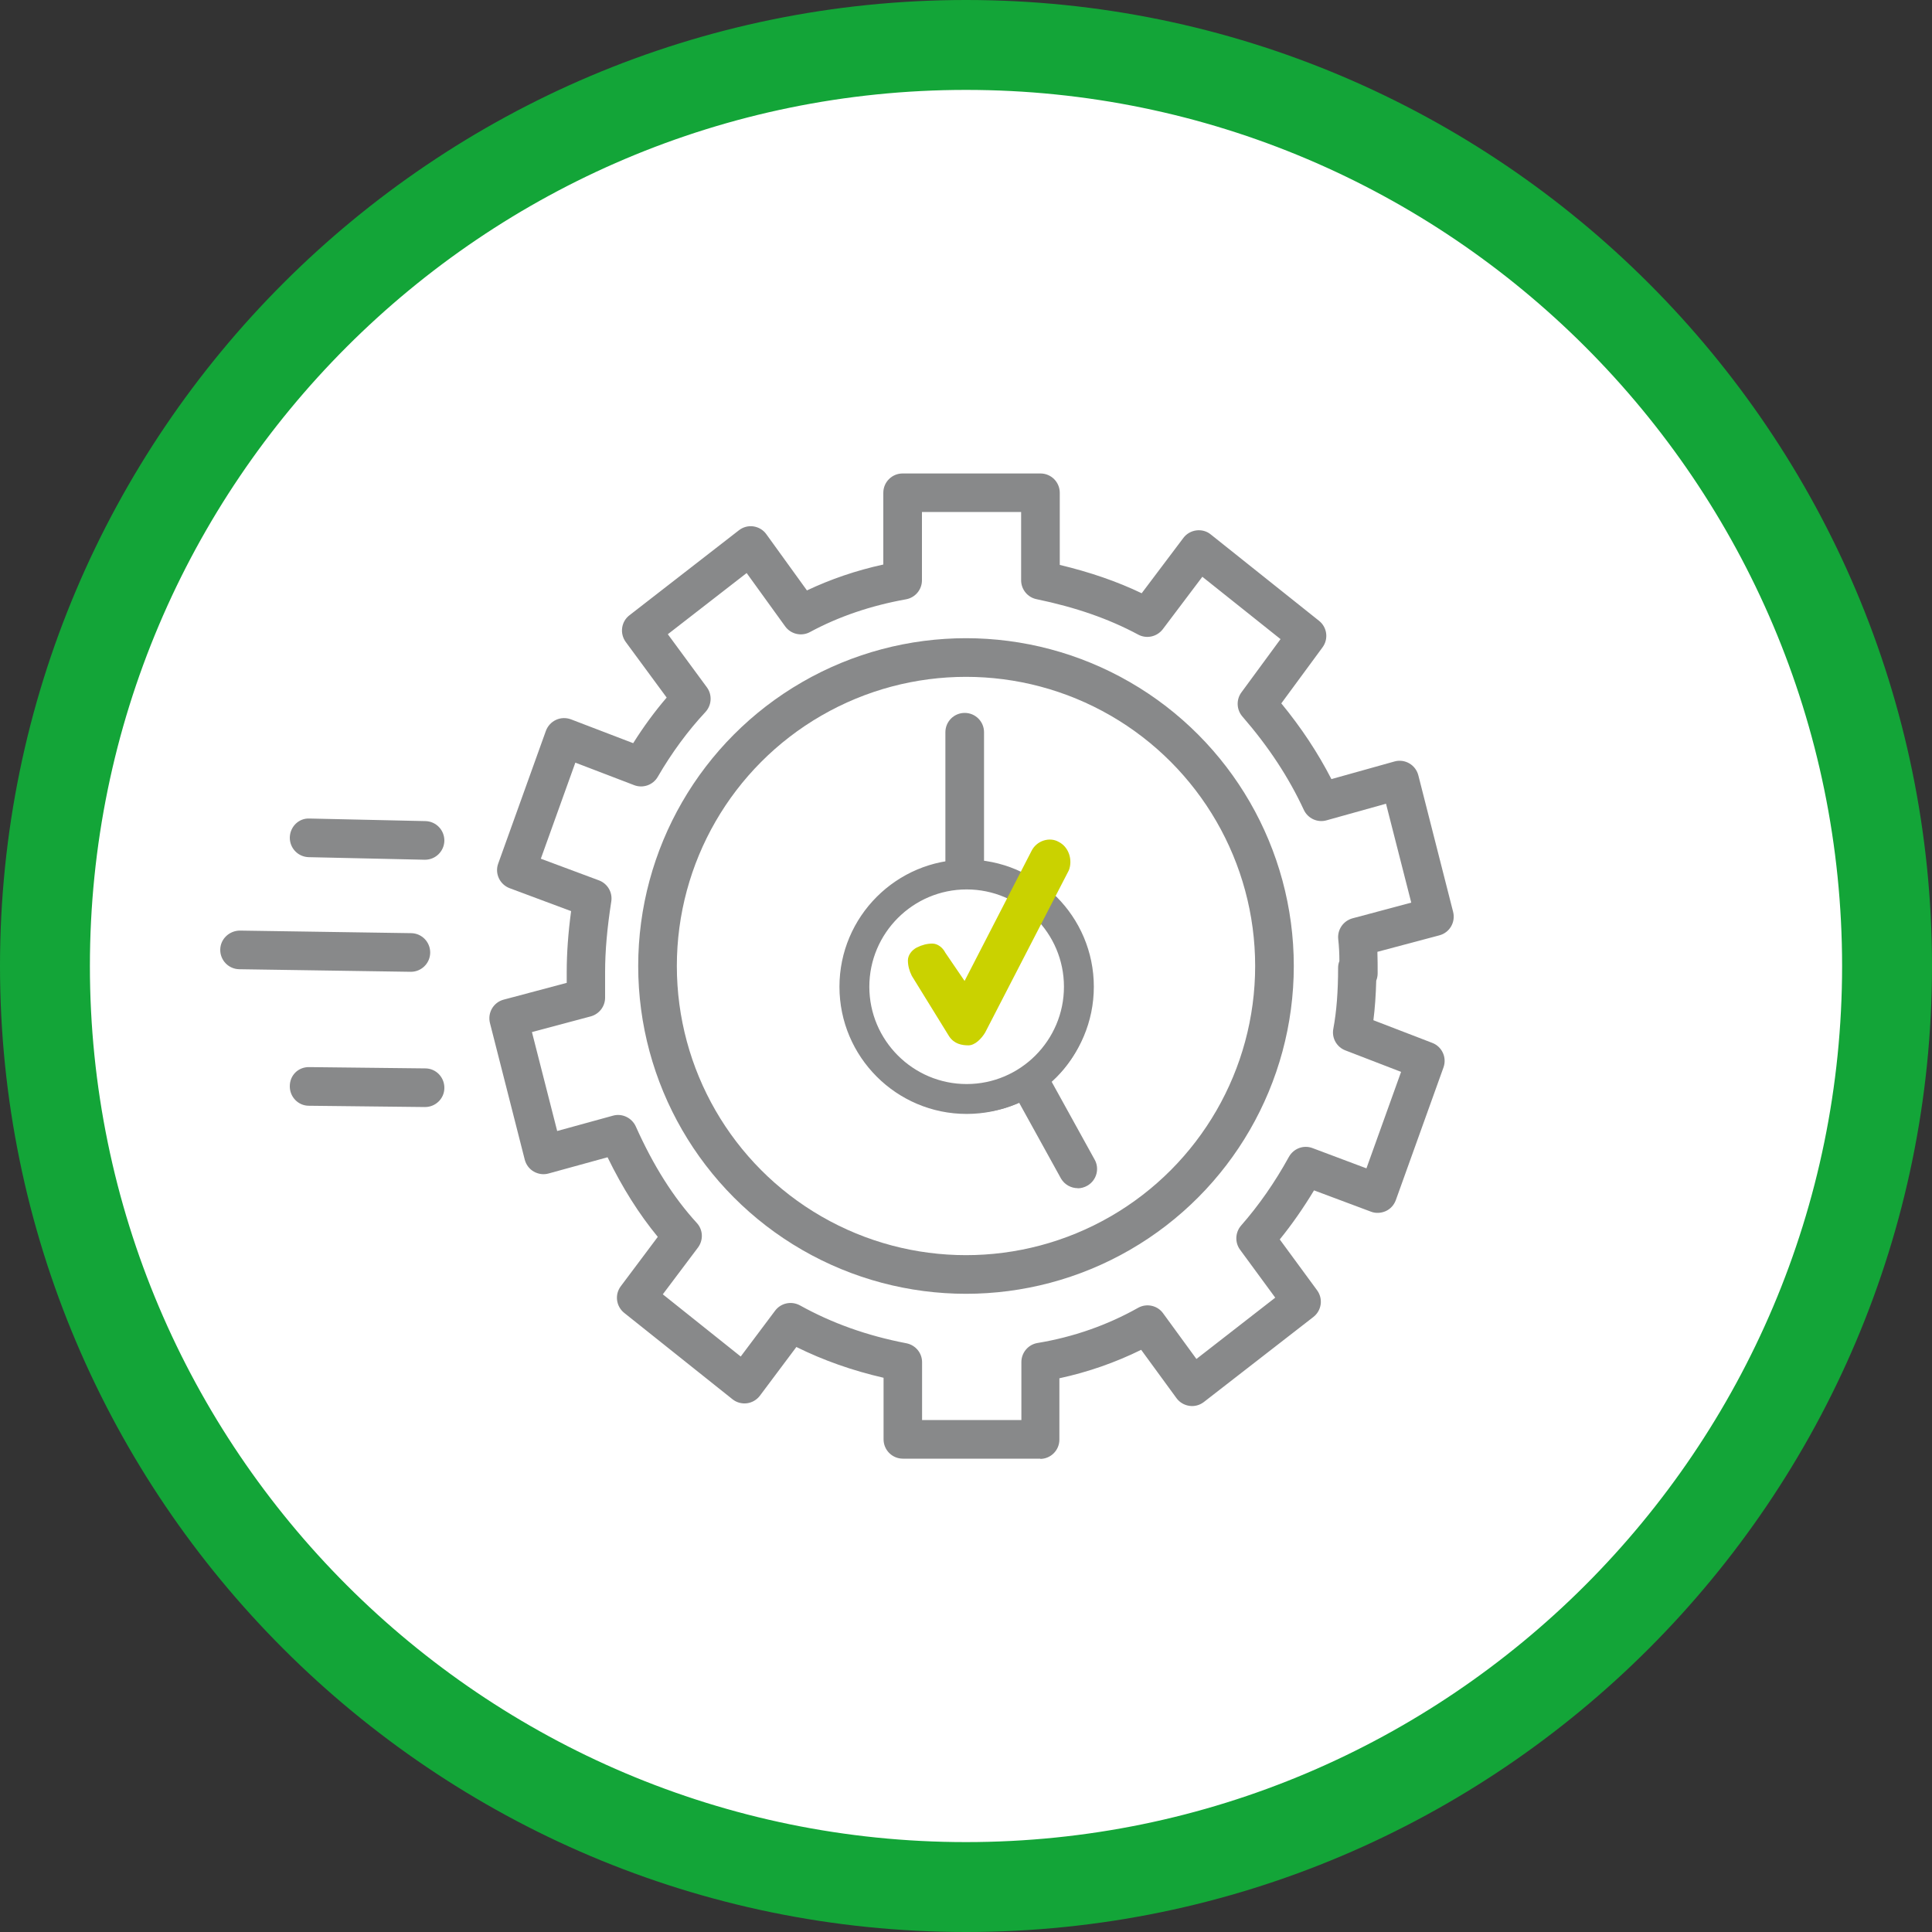
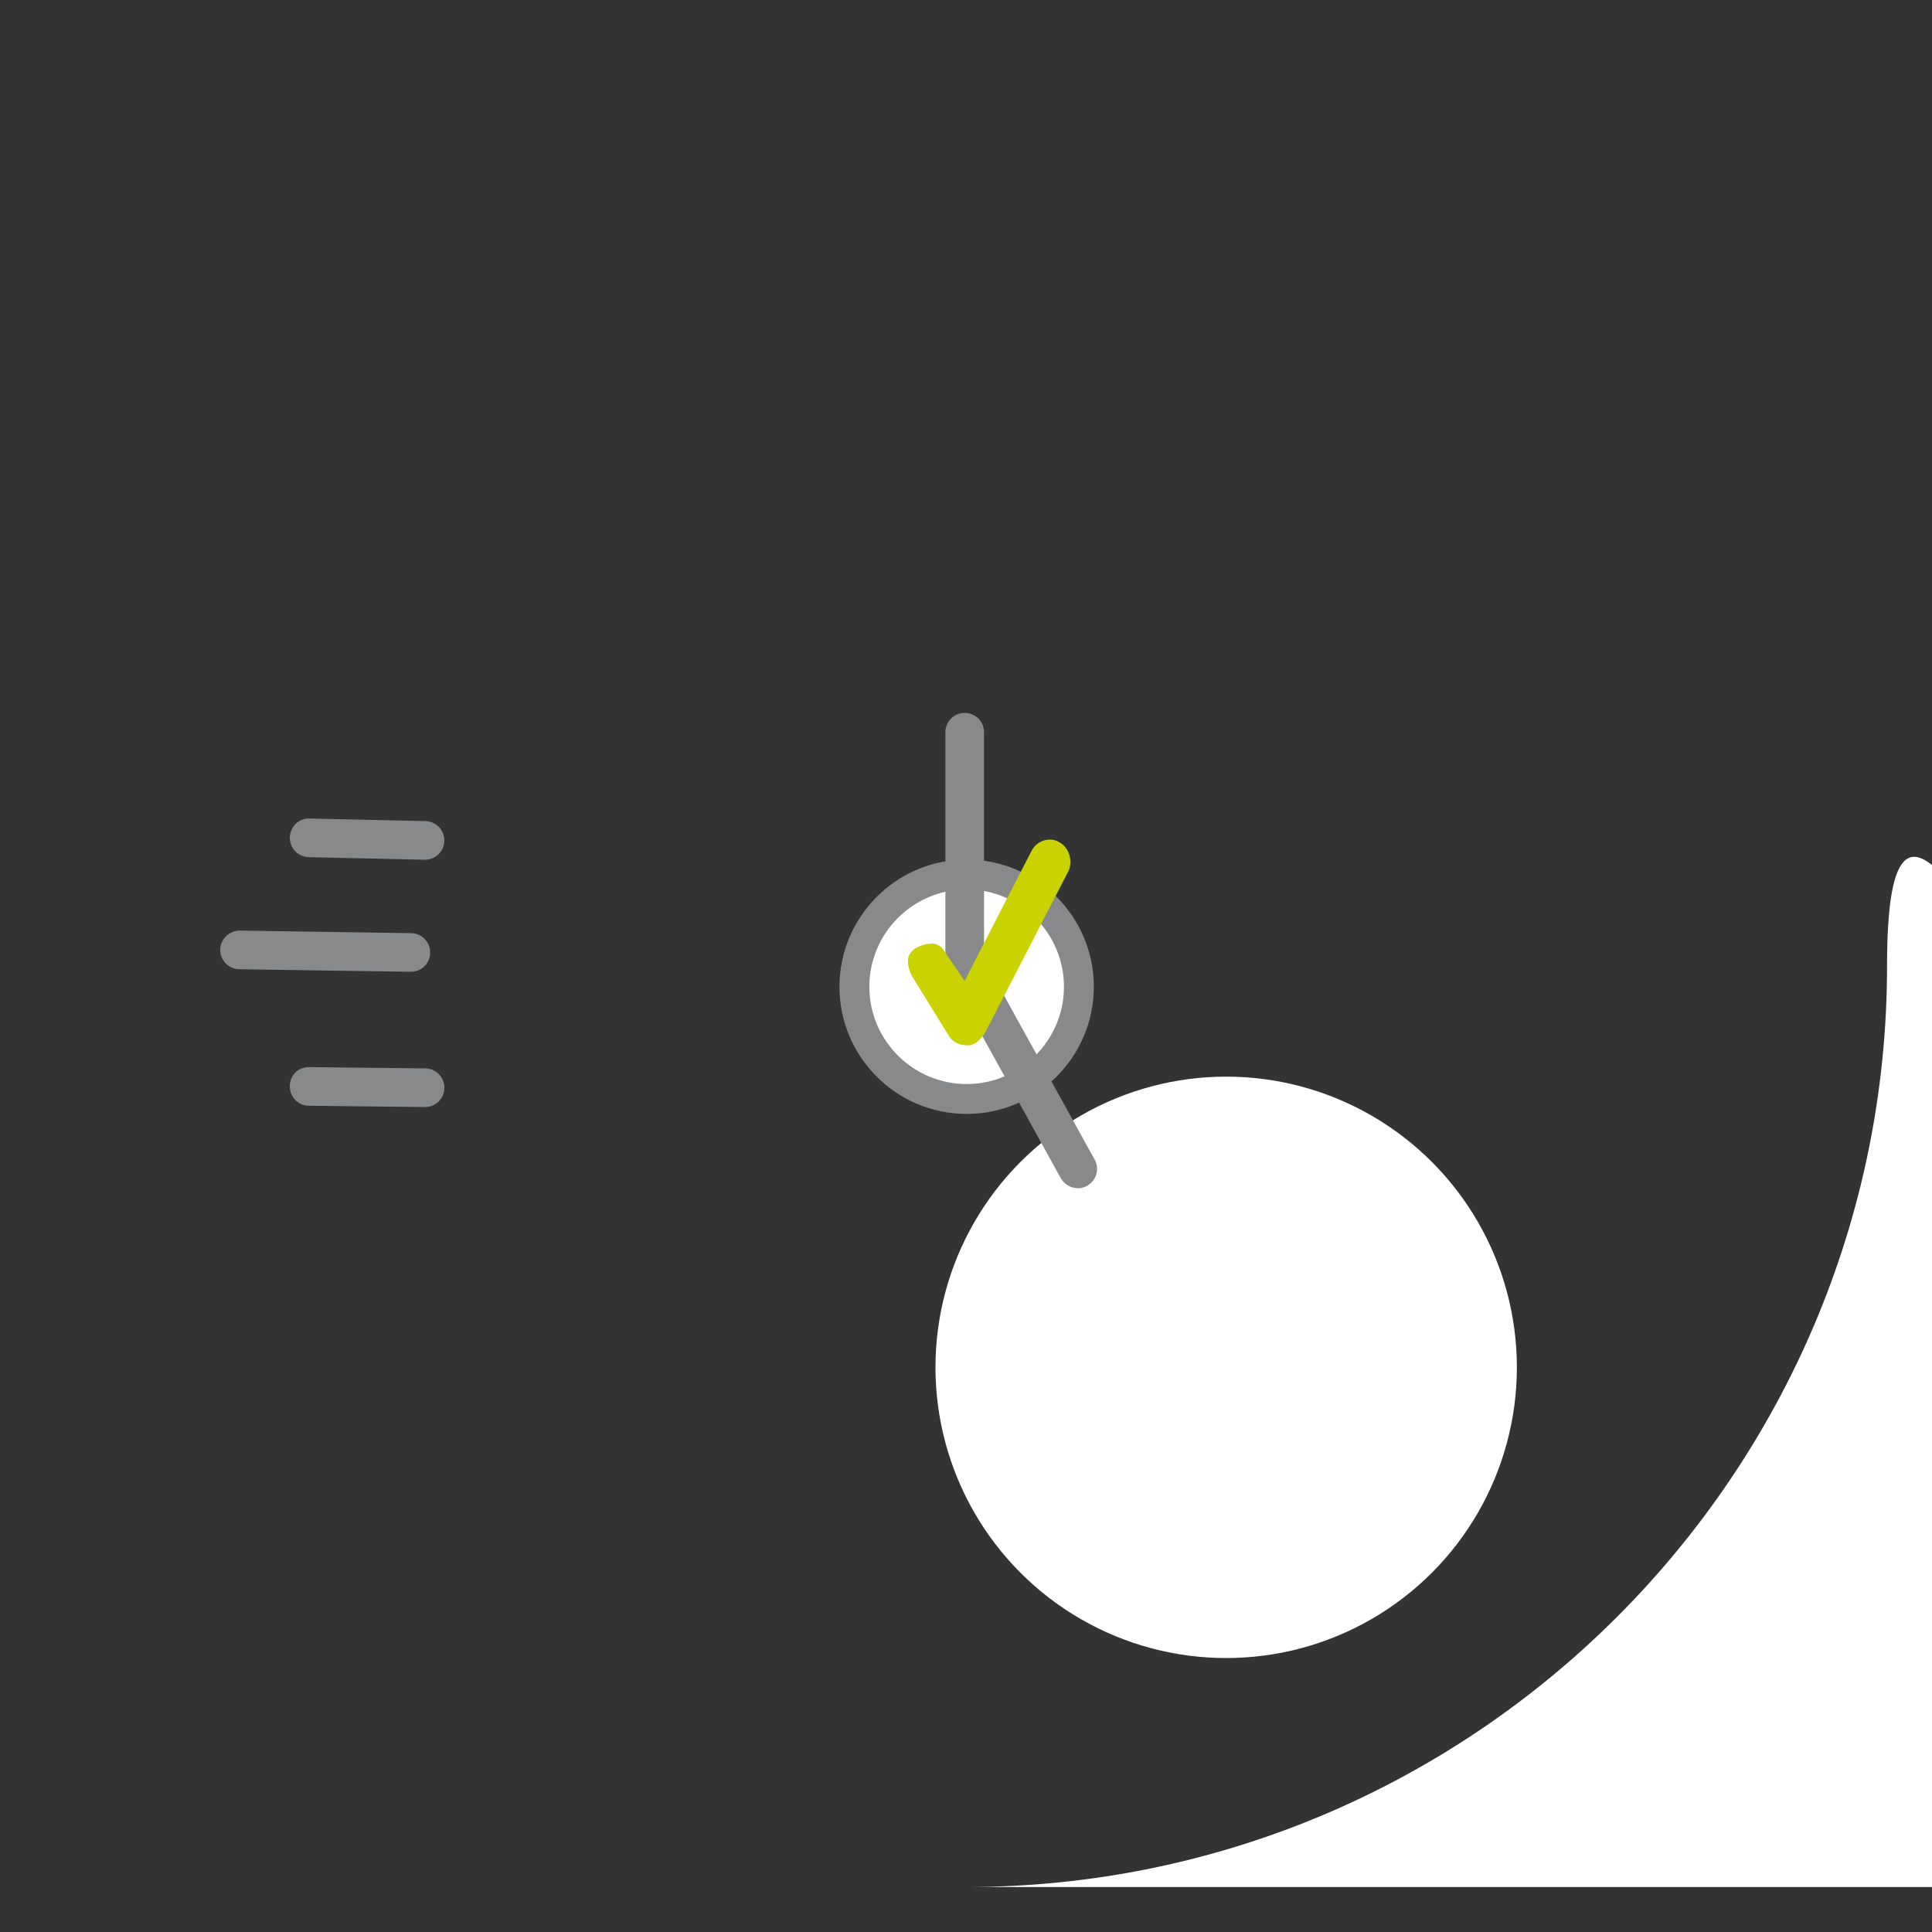
<svg xmlns="http://www.w3.org/2000/svg" id="Ebene_1" data-name="Ebene 1" viewBox="0 0 150 150">
  <rect x="0" y="0" width="150" height="150" fill="#333333" stroke="none" />
  <defs>
    <clipPath id="clippath">
      <rect width="150" height="150" fill="none" />
    </clipPath>
  </defs>
  <circle cx="75.11" cy="76.81" r="9.11" fill="#fff" />
  <g clip-path="url(#clippath)">
-     <path d="M75,146.51c39.43,0,71.51-32.08,71.51-71.51S114.43,3.49,75,3.49,3.49,35.57,3.49,75s32.08,71.51,71.51,71.51" fill="#fff" />
-     <path d="M75,150C33.65,150,0,116.36,0,75S33.65,0,75,0s75,33.65,75,75-33.65,75-75,75ZM75,6.98C37.49,6.98,6.98,37.49,6.98,75s30.51,68.02,68.02,68.02,68.02-30.51,68.02-68.02S112.51,6.98,75,6.98Z" fill="#13a538" />
+     <path d="M75,146.51c39.43,0,71.51-32.08,71.51-71.51s32.08,71.51,71.51,71.51" fill="#fff" />
  </g>
  <circle cx="90.8" cy="104.85" r="13.8" fill="#fff" />
  <circle cx="95.2" cy="106.16" r="22.57" fill="#fff" />
  <path d="M98.28,122.15c-8.44,0-15.3-6.86-15.3-15.3s6.86-15.3,15.3-15.3,15.3,6.86,15.3,15.3-6.86,15.3-15.3,15.3ZM98.28,94.55c-6.78,0-12.3,5.52-12.3,12.3s5.52,12.3,12.3,12.3,12.3-5.52,12.3-12.3-5.52-12.3-12.3-12.3Z" fill="#fff" />
  <g>
    <path d="M74.9,76.35c-.83,0-1.5-.67-1.5-1.5v-18c0-.83.67-1.5,1.5-1.5s1.5.67,1.5,1.5v18c0,.83-.67,1.5-1.5,1.5Z" fill="#88898a" />
    <path d="M83.68,92.25c-.52,0-1.02-.27-1.3-.74l-8.78-15.9c-.42-.71-.18-1.63.54-2.05.71-.42,1.63-.18,2.05.54l8.78,15.9c.42.71.18,1.63-.54,2.05-.24.14-.5.21-.76.21Z" fill="#88898a" />
  </g>
-   <path d="M80.8,113.25h-10.7c-.83,0-1.5-.67-1.5-1.5v-4.78c-2.43-.56-4.67-1.35-6.77-2.39l-2.83,3.78c-.24.32-.61.54-1.01.59-.4.05-.81-.06-1.13-.32l-8.4-6.7c-.63-.51-.75-1.42-.26-2.07l2.87-3.83c-1.45-1.76-2.74-3.8-3.9-6.18l-4.58,1.26c-.39.11-.8.05-1.15-.15-.35-.2-.6-.54-.7-.93l-2.7-10.6c-.2-.8.27-1.61,1.07-1.82l4.89-1.3v-.85c0-1.45.11-3,.34-4.72l-4.77-1.78c-.77-.29-1.17-1.14-.89-1.91l3.7-10.3c.14-.38.42-.69.79-.86.37-.17.78-.18,1.16-.04l4.83,1.85c.8-1.27,1.67-2.46,2.6-3.54l-3.18-4.32c-.48-.66-.35-1.58.29-2.07l8.5-6.6c.32-.25.73-.36,1.13-.3.4.06.77.28,1,.61l3.15,4.36c1.84-.87,3.82-1.55,5.93-2.01v-5.57c0-.83.67-1.5,1.5-1.5h10.7c.83,0,1.5.67,1.5,1.5v5.6c2.34.56,4.44,1.28,6.36,2.2l3.24-4.3c.24-.32.61-.53,1.01-.58.4-.05.81.06,1.12.32l8.4,6.7c.63.5.75,1.41.27,2.06l-3.2,4.35c1.56,1.9,2.84,3.84,3.89,5.88l4.9-1.37c.39-.11.81-.05,1.15.15.35.2.6.54.7.93l2.7,10.6c.2.8-.27,1.61-1.07,1.82l-4.81,1.28c.02.57.02,1.14.02,1.67,0,.2-.04.39-.11.57-.03,1.11-.1,2.13-.22,3.07l4.57,1.76c.76.29,1.15,1.14.87,1.91l-3.7,10.3c-.14.38-.42.69-.78.85s-.78.19-1.16.04l-4.41-1.65c-.82,1.36-1.71,2.64-2.66,3.81l2.9,3.95c.48.66.35,1.57-.29,2.07l-8.5,6.6c-.32.25-.73.36-1.13.3s-.76-.27-1-.6l-2.74-3.75c-2.01.99-4.13,1.73-6.35,2.21v4.76c0,.83-.67,1.5-1.5,1.5ZM71.6,110.25h7.7v-4.5c0-.73.53-1.36,1.25-1.48,2.78-.46,5.41-1.38,7.81-2.73.66-.37,1.5-.19,1.94.42l2.59,3.55,6.12-4.76-2.73-3.72c-.42-.57-.38-1.35.08-1.88,1.37-1.56,2.62-3.35,3.71-5.33.36-.65,1.14-.95,1.84-.68l4.18,1.57,2.69-7.49-4.33-1.67c-.67-.26-1.07-.96-.93-1.68.25-1.34.37-2.89.37-4.72,0-.19.03-.36.1-.53,0-.58-.03-1.17-.09-1.7-.08-.74.39-1.42,1.1-1.62l4.57-1.22-1.96-7.68-4.62,1.29c-.71.2-1.45-.15-1.76-.81-1.18-2.54-2.74-4.91-4.77-7.25-.46-.53-.49-1.31-.08-1.87l3.04-4.14-6.07-4.84-3.07,4.07c-.45.59-1.26.77-1.91.42-2.27-1.22-4.85-2.12-7.89-2.75-.7-.14-1.2-.76-1.2-1.47v-5.3h-7.7v5.3c0,.73-.52,1.35-1.24,1.48-2.73.49-5.23,1.34-7.45,2.54-.66.36-1.49.17-1.93-.44l-2.99-4.14-6.12,4.75,3.03,4.12c.43.58.38,1.39-.11,1.92-1.36,1.46-2.61,3.15-3.7,5.03-.37.64-1.15.91-1.83.65l-4.57-1.75-2.68,7.46,4.51,1.68c.67.25,1.07.93.96,1.64-.32,2.05-.48,3.84-.48,5.47v2c0,.68-.46,1.27-1.11,1.45l-4.57,1.22,1.96,7.68,4.33-1.19c.71-.2,1.46.16,1.77.83,1.37,3.06,2.92,5.51,4.74,7.5.49.53.52,1.33.09,1.91l-2.73,3.63,6.05,4.83,2.67-3.56c.45-.6,1.27-.77,1.93-.41,2.49,1.38,5.19,2.35,8.26,2.94.71.14,1.22.75,1.22,1.47v4.5Z" fill="#88898a" />
  <path d="M33,66.75s-.02,0-.03,0l-9-.2c-.83-.02-1.48-.7-1.47-1.53.02-.83.69-1.51,1.53-1.47l9,.2c.83.02,1.48.7,1.47,1.53-.02.82-.69,1.47-1.5,1.47Z" fill="#88898a" />
  <path d="M31.9,75.45h-.02l-13.3-.2c-.83-.01-1.49-.69-1.48-1.52.01-.83.7-1.47,1.52-1.48l13.3.2c.83.01,1.49.69,1.48,1.52-.01.82-.68,1.48-1.5,1.48Z" fill="#88898a" />
  <path d="M33,85.95h-.02l-9-.1c-.83,0-1.49-.69-1.48-1.52,0-.83.64-1.5,1.52-1.48l9,.1c.83,0,1.49.69,1.48,1.52,0,.82-.68,1.48-1.5,1.48Z" fill="#88898a" />
-   <circle cx="75" cy="75" r="23.95" fill="none" stroke="#88898a" stroke-miterlimit="10" stroke-width="3" />
-   <circle cx="75.35" cy="77.01" r="9.03" fill="#fff" stroke="#88898a" stroke-miterlimit="10" stroke-width=".75" />
  <path d="M75.05,86.11c-5.24,0-9.5-4.26-9.5-9.5s4.26-9.5,9.5-9.5,9.5,4.26,9.5,9.5-4.26,9.5-9.5,9.5ZM75.05,68.68c-4.37,0-7.93,3.56-7.93,7.93s3.56,7.93,7.93,7.93,7.93-3.56,7.93-7.93-3.56-7.93-7.93-7.93Z" fill="#88898a" stroke="#88898a" stroke-miterlimit="10" stroke-width=".75" />
  <path d="M70.79,75.76c-.2-.4-.3-.8-.3-1.2s.3-.8.7-1c.4-.2.8-.3,1.2-.3s.8.3,1,.7l1.5,2.2,5.2-10.1c.4-.8,1.4-1.1,2.1-.7.8.4,1.1,1.4.8,2.2l-6.5,12.6c-.3.5-.8,1-1.3,1s-1.1-.1-1.5-.7l-2.9-4.7Z" fill="#cad200" />
</svg>